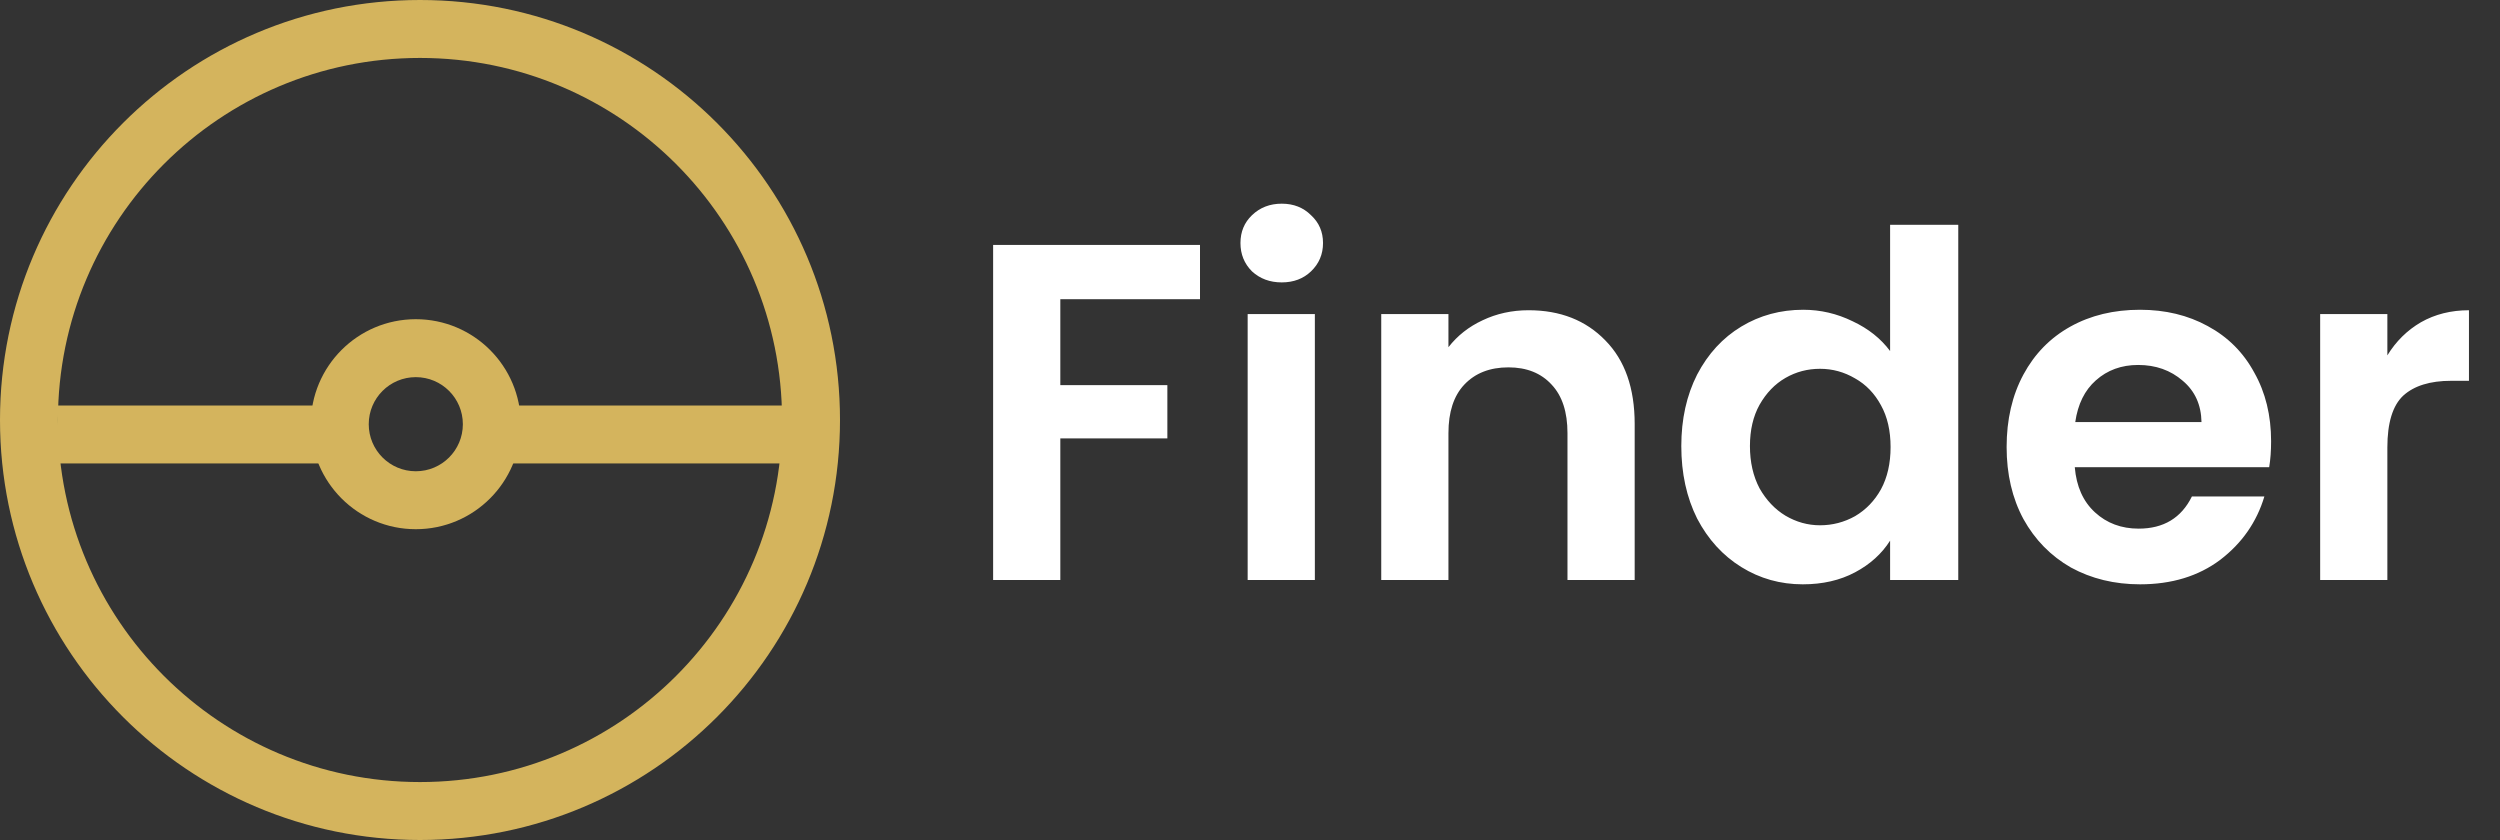
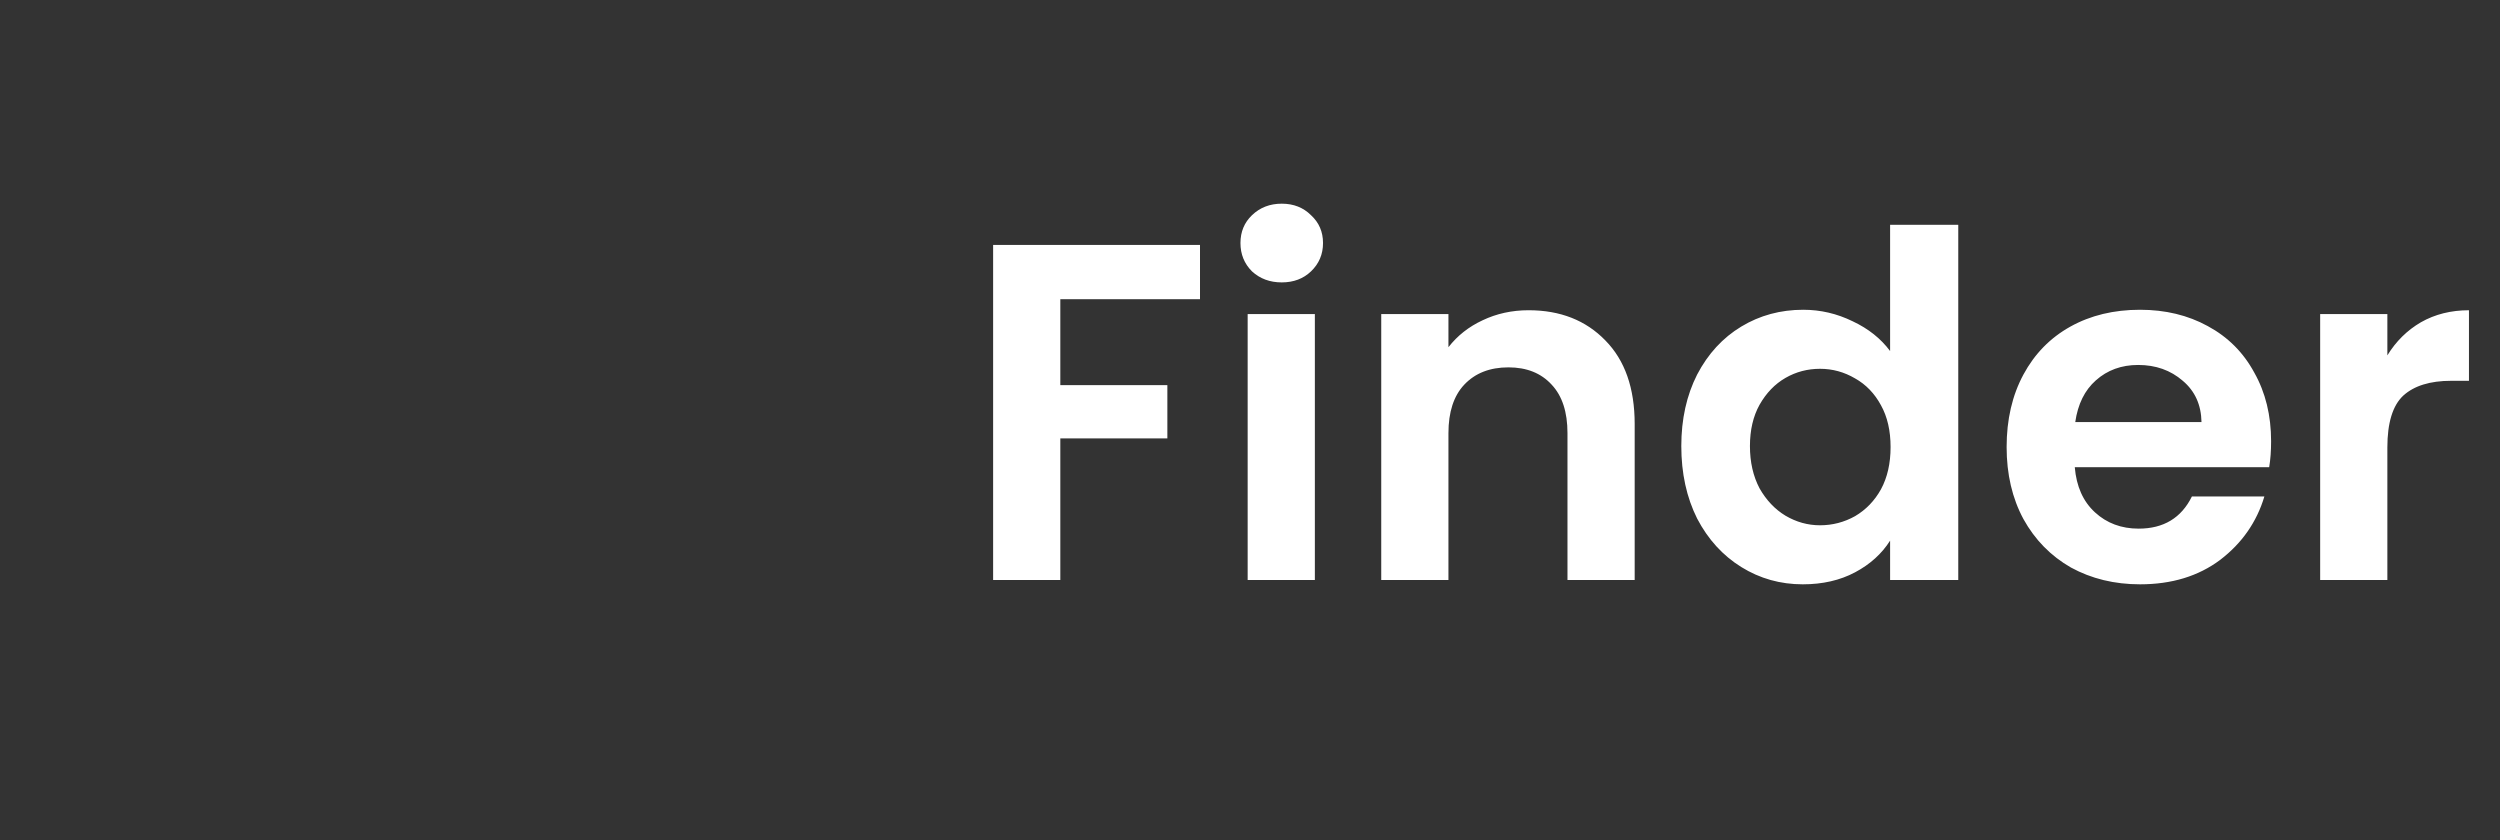
<svg xmlns="http://www.w3.org/2000/svg" width="125" height="42" viewBox="0 0 125 42" fill="none">
  <rect x="0" y="0" width="125" height="42" fill="#333333" stroke="none" />
-   <path fill-rule="evenodd" clip-rule="evenodd" d="M21 39.103C30.998 39.103 39.103 30.998 39.103 21C39.103 11.002 30.998 2.897 21 2.897C11.002 2.897 2.897 11.002 2.897 21C2.897 30.998 11.002 39.103 21 39.103ZM21 42C32.598 42 42 32.598 42 21C42 9.402 32.598 0 21 0C9.402 0 0 9.402 0 21C0 32.598 9.402 42 21 42Z" fill="#D4B45D" />
-   <path fill-rule="evenodd" clip-rule="evenodd" d="M18.017 23.172H2.897V20.276H18.017V23.172Z" fill="#D4B45D" />
-   <path fill-rule="evenodd" clip-rule="evenodd" d="M20.79 23.563C19.49 23.563 18.437 22.51 18.437 21.21C18.437 19.91 19.49 18.857 20.79 18.857C22.09 18.857 23.143 19.91 23.143 21.21C23.143 22.51 22.09 23.563 20.79 23.563ZM20.79 26.46C17.89 26.46 15.54 24.11 15.54 21.21C15.54 18.311 17.89 15.96 20.79 15.96C23.689 15.96 26.04 18.311 26.04 21.21C26.04 24.11 23.689 26.46 20.79 26.46Z" fill="#D4B45D" />
-   <path fill-rule="evenodd" clip-rule="evenodd" d="M39.741 23.172H24.621V20.276H39.741V23.172Z" fill="#D4B45D" />
  <path d="M60 12.248V14.96H53.016V19.256H58.368V21.92H53.016V29H49.656V12.248H60ZM64.087 14.12C63.495 14.12 62.999 13.936 62.599 13.568C62.215 13.184 62.023 12.712 62.023 12.152C62.023 11.592 62.215 11.128 62.599 10.76C62.999 10.376 63.495 10.184 64.087 10.184C64.679 10.184 65.167 10.376 65.551 10.76C65.951 11.128 66.151 11.592 66.151 12.152C66.151 12.712 65.951 13.184 65.551 13.568C65.167 13.936 64.679 14.12 64.087 14.12ZM65.743 15.704V29H62.383V15.704H65.743ZM76.43 15.512C78.014 15.512 79.294 16.016 80.27 17.024C81.246 18.016 81.734 19.408 81.734 21.2V29H78.374V21.656C78.374 20.6 78.11 19.792 77.582 19.232C77.054 18.656 76.334 18.368 75.422 18.368C74.494 18.368 73.758 18.656 73.214 19.232C72.686 19.792 72.422 20.6 72.422 21.656V29H69.062V15.704H72.422V17.36C72.87 16.784 73.438 16.336 74.126 16.016C74.83 15.68 75.598 15.512 76.43 15.512ZM84.065 22.304C84.065 20.96 84.329 19.768 84.857 18.728C85.401 17.688 86.137 16.888 87.065 16.328C87.993 15.768 89.025 15.488 90.161 15.488C91.025 15.488 91.849 15.68 92.633 16.064C93.417 16.432 94.041 16.928 94.505 17.552V11.24H97.913V29H94.505V27.032C94.089 27.688 93.505 28.216 92.753 28.616C92.001 29.016 91.129 29.216 90.137 29.216C89.017 29.216 87.993 28.928 87.065 28.352C86.137 27.776 85.401 26.968 84.857 25.928C84.329 24.872 84.065 23.664 84.065 22.304ZM94.529 22.352C94.529 21.536 94.369 20.84 94.049 20.264C93.729 19.672 93.297 19.224 92.753 18.92C92.209 18.6 91.625 18.44 91.001 18.44C90.377 18.44 89.801 18.592 89.273 18.896C88.745 19.2 88.313 19.648 87.977 20.24C87.657 20.816 87.497 21.504 87.497 22.304C87.497 23.104 87.657 23.808 87.977 24.416C88.313 25.008 88.745 25.464 89.273 25.784C89.817 26.104 90.393 26.264 91.001 26.264C91.625 26.264 92.209 26.112 92.753 25.808C93.297 25.488 93.729 25.04 94.049 24.464C94.369 23.872 94.529 23.168 94.529 22.352ZM113.555 22.064C113.555 22.544 113.523 22.976 113.459 23.36H103.739C103.819 24.32 104.155 25.072 104.747 25.616C105.339 26.16 106.067 26.432 106.931 26.432C108.179 26.432 109.067 25.896 109.595 24.824H113.219C112.835 26.104 112.099 27.16 111.011 27.992C109.923 28.808 108.587 29.216 107.003 29.216C105.723 29.216 104.571 28.936 103.547 28.376C102.539 27.8 101.747 26.992 101.171 25.952C100.611 24.912 100.331 23.712 100.331 22.352C100.331 20.976 100.611 19.768 101.171 18.728C101.731 17.688 102.515 16.888 103.523 16.328C104.531 15.768 105.691 15.488 107.003 15.488C108.267 15.488 109.395 15.76 110.387 16.304C111.395 16.848 112.171 17.624 112.715 18.632C113.275 19.624 113.555 20.768 113.555 22.064ZM110.075 21.104C110.059 20.24 109.747 19.552 109.139 19.04C108.531 18.512 107.787 18.248 106.907 18.248C106.075 18.248 105.371 18.504 104.795 19.016C104.235 19.512 103.891 20.208 103.763 21.104H110.075ZM119.368 17.768C119.8 17.064 120.36 16.512 121.048 16.112C121.752 15.712 122.552 15.512 123.448 15.512V19.04H122.56C121.504 19.04 120.704 19.288 120.16 19.784C119.632 20.28 119.368 21.144 119.368 22.376V29H116.008V15.704H119.368V17.768Z" fill="white" />
</svg>